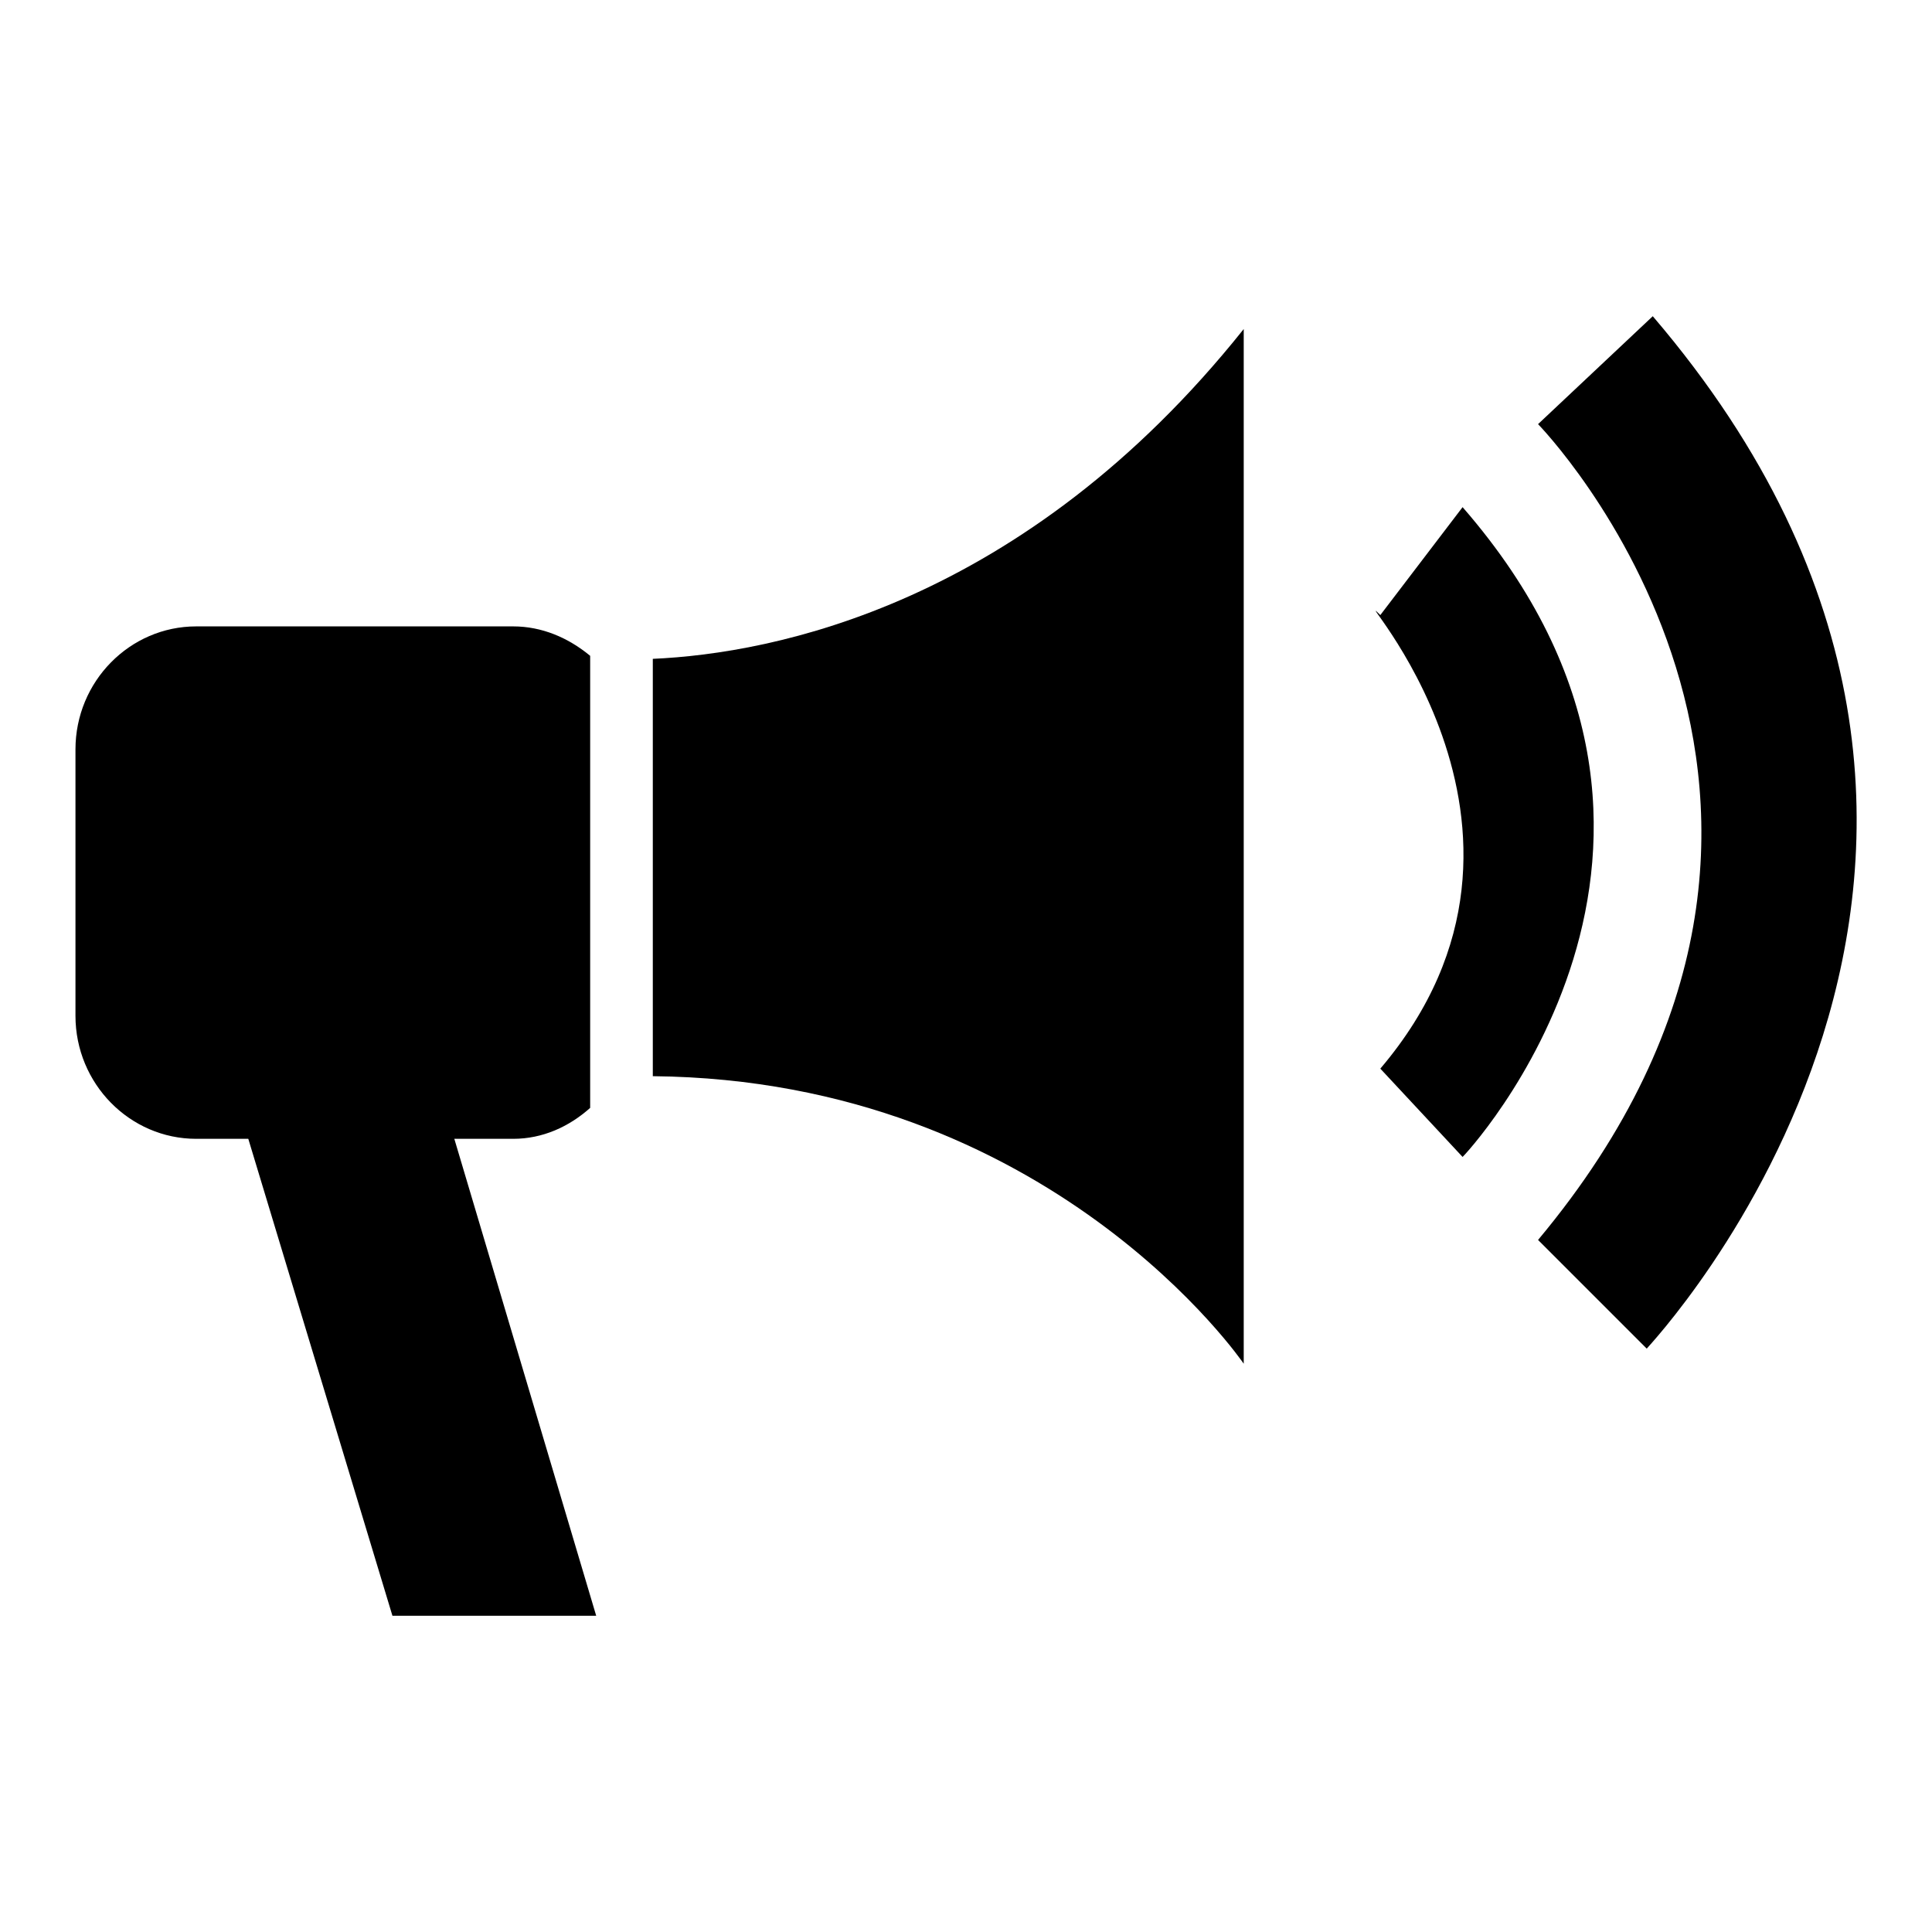
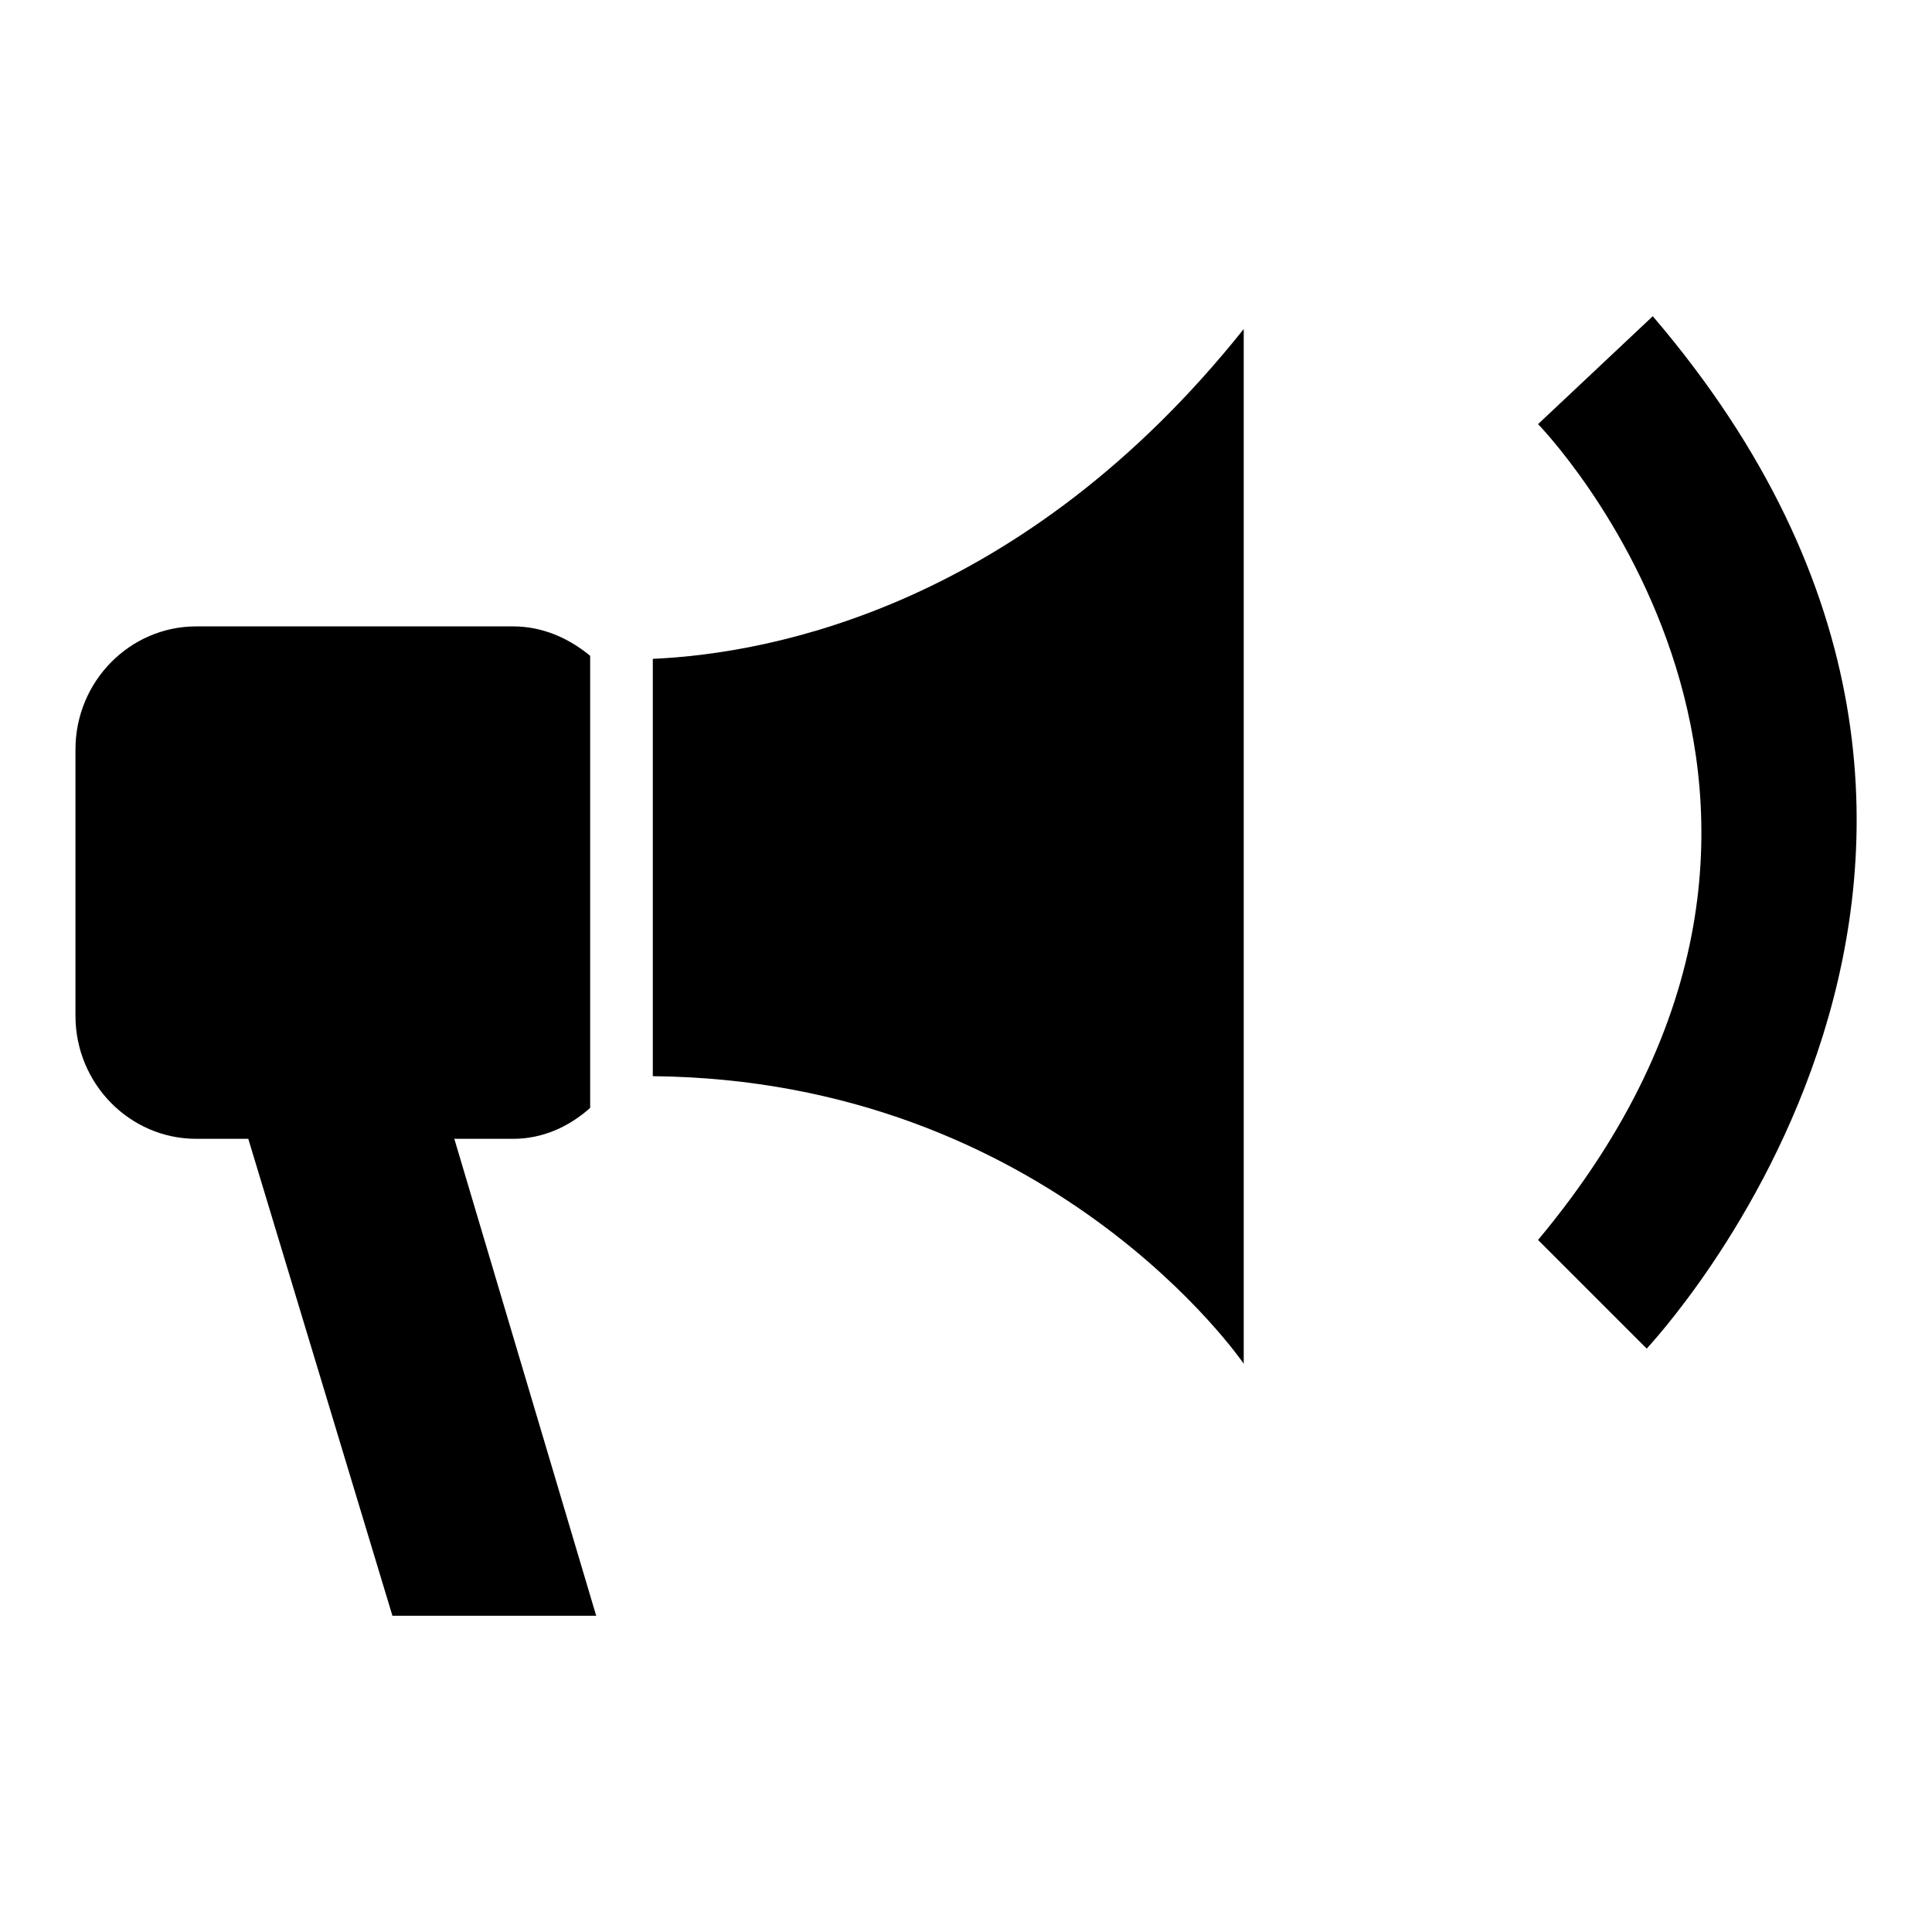
<svg xmlns="http://www.w3.org/2000/svg" version="1.1" x="0px" y="0px" viewBox="0 0 256 256" enable-background="new 0 0 256 256" xml:space="preserve">
  <g>
    <g>
      <path fill="#000000" d="M46.4,180.5C46.4,180.5,46.4,180.5,46.4,180.5c0-0.1,0-0.1,0-0.2V180.5z" />
      <path fill="#000000" d="M86.5,87.3v55.3c52.7,0.5,78.3,38.1,78.3,38.1V43.6C135.6,80.2,102.4,86.6,86.5,87.3z" />
      <path fill="#000000" d="M219,41.9l-15.2,14.3c0,0,48.7,49.8,0,108.1l14.4,14.4C218.1,178.7,280.3,113.6,219,41.9z" />
-       <path fill="#000000" d="M193.8,67.2l-10.9,14.3c-5.4-5.3,27.3,28,0,60.1l10.9,11.7C193.8,153.4,232.9,112.1,193.8,67.2z" />
      <path fill="#000000" d="M60.2,150.9H68c3.9,0,7.4-1.6,10.2-4.1V86.9C75.3,84.5,71.8,83,68,83H26c-8.8,0-16,7.3-16,16.3v35.3c0,9,7.2,16.3,16,16.3h6.9L52,214.1h27L60.2,150.9z" />
    </g>
  </g>
</svg>